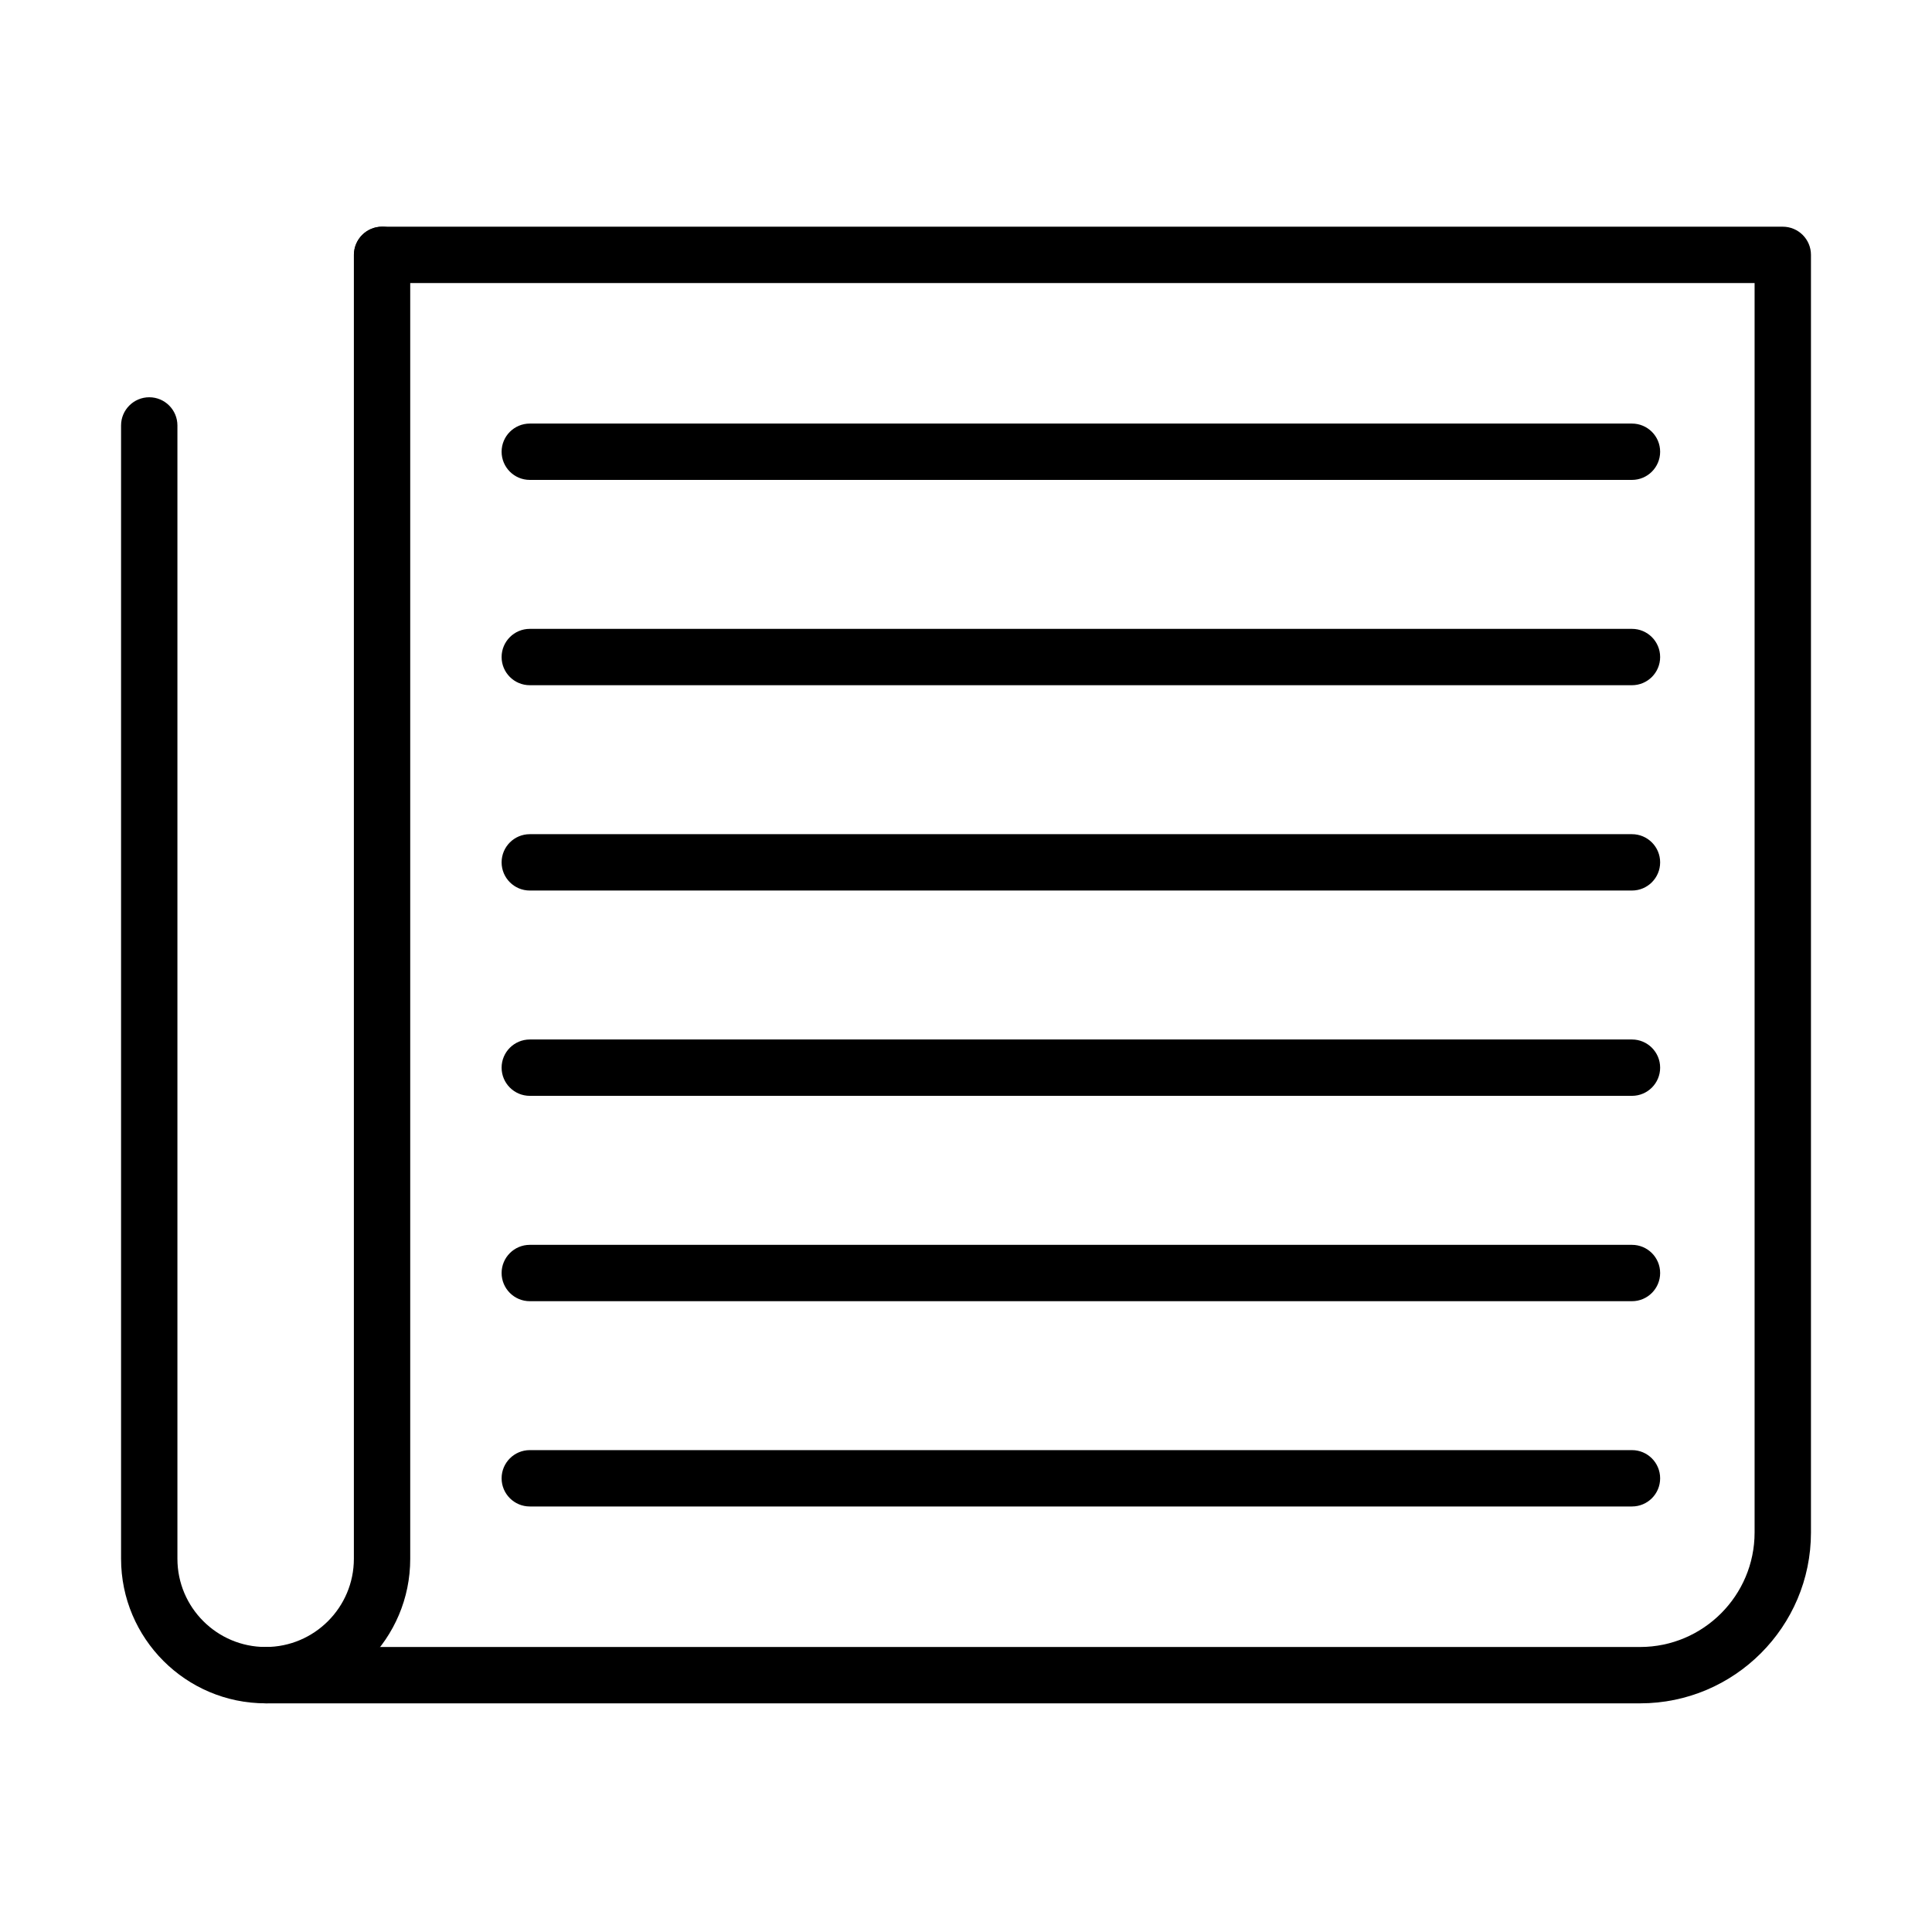
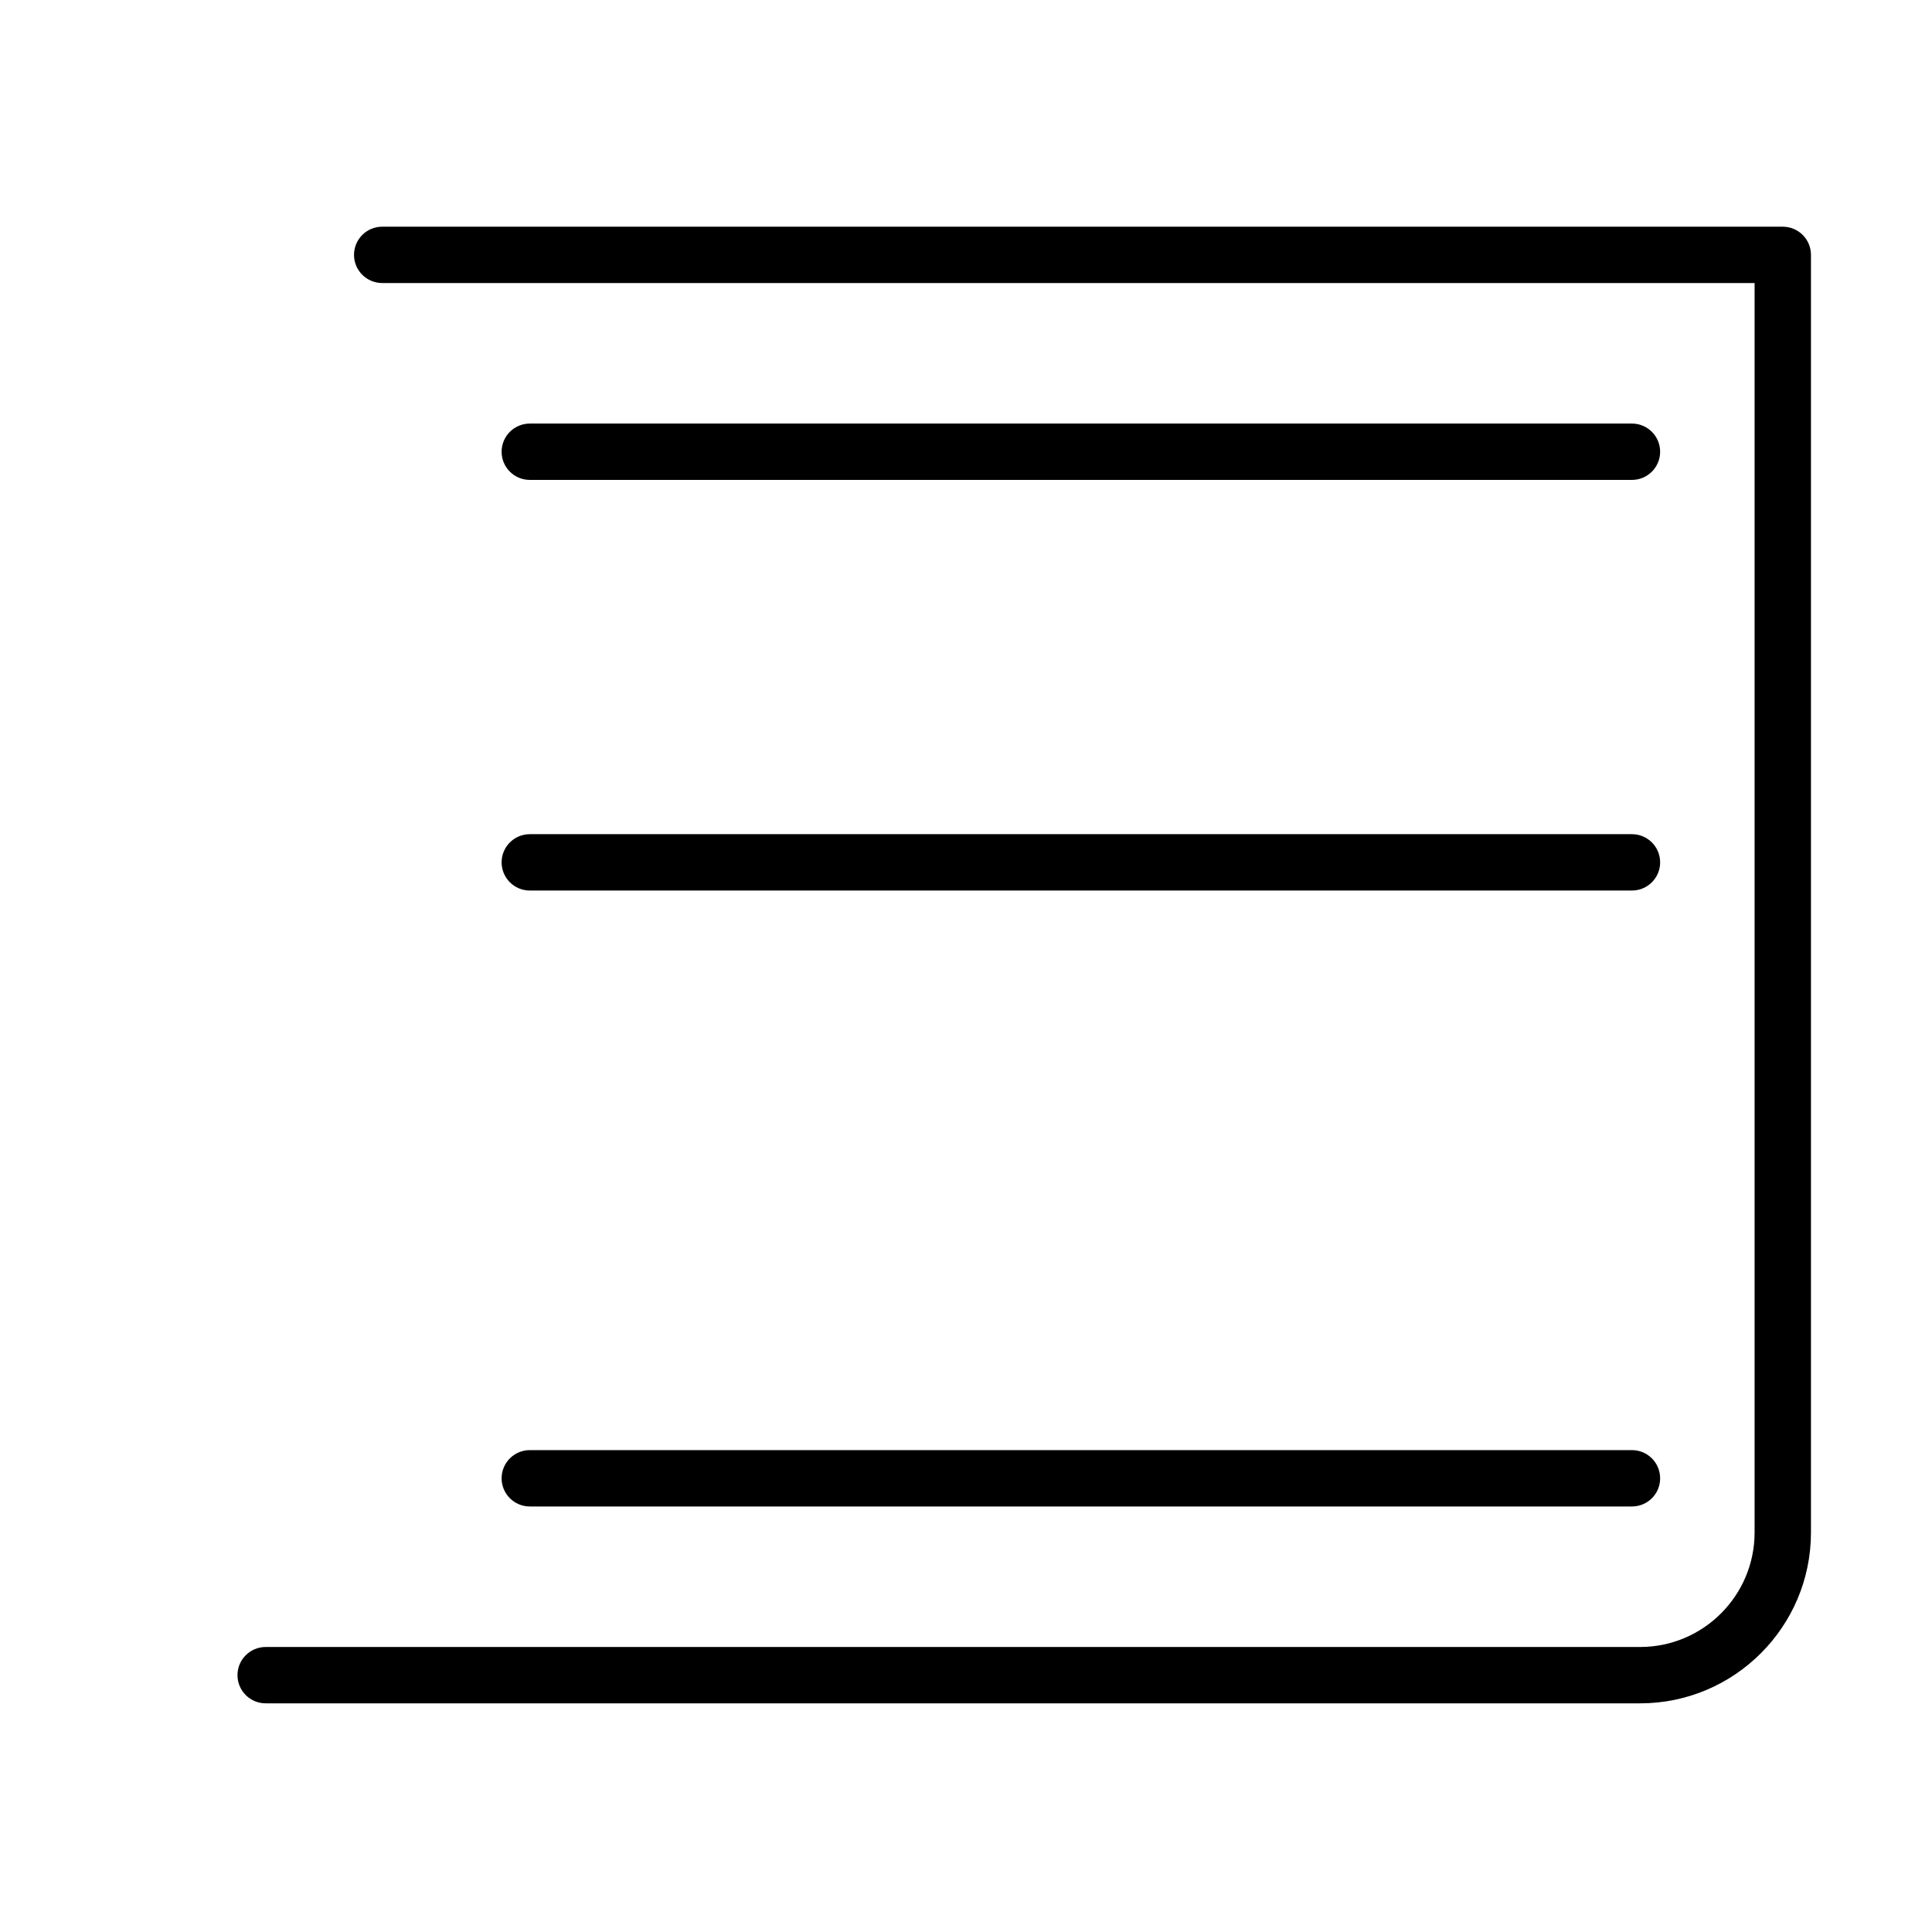
<svg xmlns="http://www.w3.org/2000/svg" fill="#000000" width="800px" height="800px" version="1.1" viewBox="144 144 512 512">
  <g>
-     <path d="m214.4 595.4c-21.145 0-38.316-17.199-38.316-38.312v-300.34c0-4.121 3.348-7.469 7.469-7.469 4.121 0 7.465 3.348 7.465 7.469v300.34c0 12.898 10.48 23.383 23.383 23.383 12.898 0 23.379-10.484 23.379-23.383v-345.55c0-4.121 3.348-7.465 7.469-7.465s7.465 3.344 7.465 7.465v345.55c0.027 21.113-17.172 38.312-38.312 38.312z" />
    <path d="m578.65 595.4h-364.25c-4.121 0-7.465-3.344-7.465-7.465s3.344-7.465 7.465-7.465h364.25c16.723 0 30.336-13.621 30.336-30.344v-331.12h-363.7c-4.121 0-7.469-3.344-7.469-7.465 0-4.121 3.348-7.465 7.469-7.465h371.17c4.121 0 7.469 3.344 7.469 7.465v338.59c0 24.965-20.305 45.273-45.27 45.273z" />
    <path d="m576.49 271.18h-292.09c-4.121 0-7.469-3.344-7.469-7.465 0-4.121 3.348-7.465 7.469-7.465h292.09c4.121 0 7.465 3.344 7.465 7.465 0 4.121-3.344 7.465-7.465 7.465z" />
-     <path d="m576.49 325.59h-292.09c-4.121 0-7.469-3.344-7.469-7.465s3.348-7.469 7.469-7.469h292.09c4.121 0 7.465 3.348 7.465 7.469s-3.344 7.465-7.465 7.465z" />
    <path d="m576.49 380h-292.09c-4.121 0-7.469-3.348-7.469-7.469s3.348-7.465 7.469-7.465h292.09c4.121 0 7.465 3.344 7.465 7.465s-3.344 7.469-7.465 7.469z" />
-     <path d="m576.49 434.41h-292.09c-4.121 0-7.469-3.344-7.469-7.465 0-4.121 3.348-7.469 7.469-7.469h292.09c4.121 0 7.465 3.348 7.465 7.469 0 4.121-3.344 7.465-7.465 7.465z" />
-     <path d="m576.49 488.83h-292.09c-4.121 0-7.469-3.348-7.469-7.469s3.348-7.465 7.469-7.465h292.09c4.121 0 7.465 3.344 7.465 7.465s-3.344 7.469-7.465 7.469z" />
    <path d="m576.49 543.23h-292.09c-4.121 0-7.469-3.344-7.469-7.465s3.348-7.469 7.469-7.469h292.09c4.121 0 7.465 3.348 7.465 7.469 0 4.148-3.344 7.465-7.465 7.465z" />
  </g>
</svg>